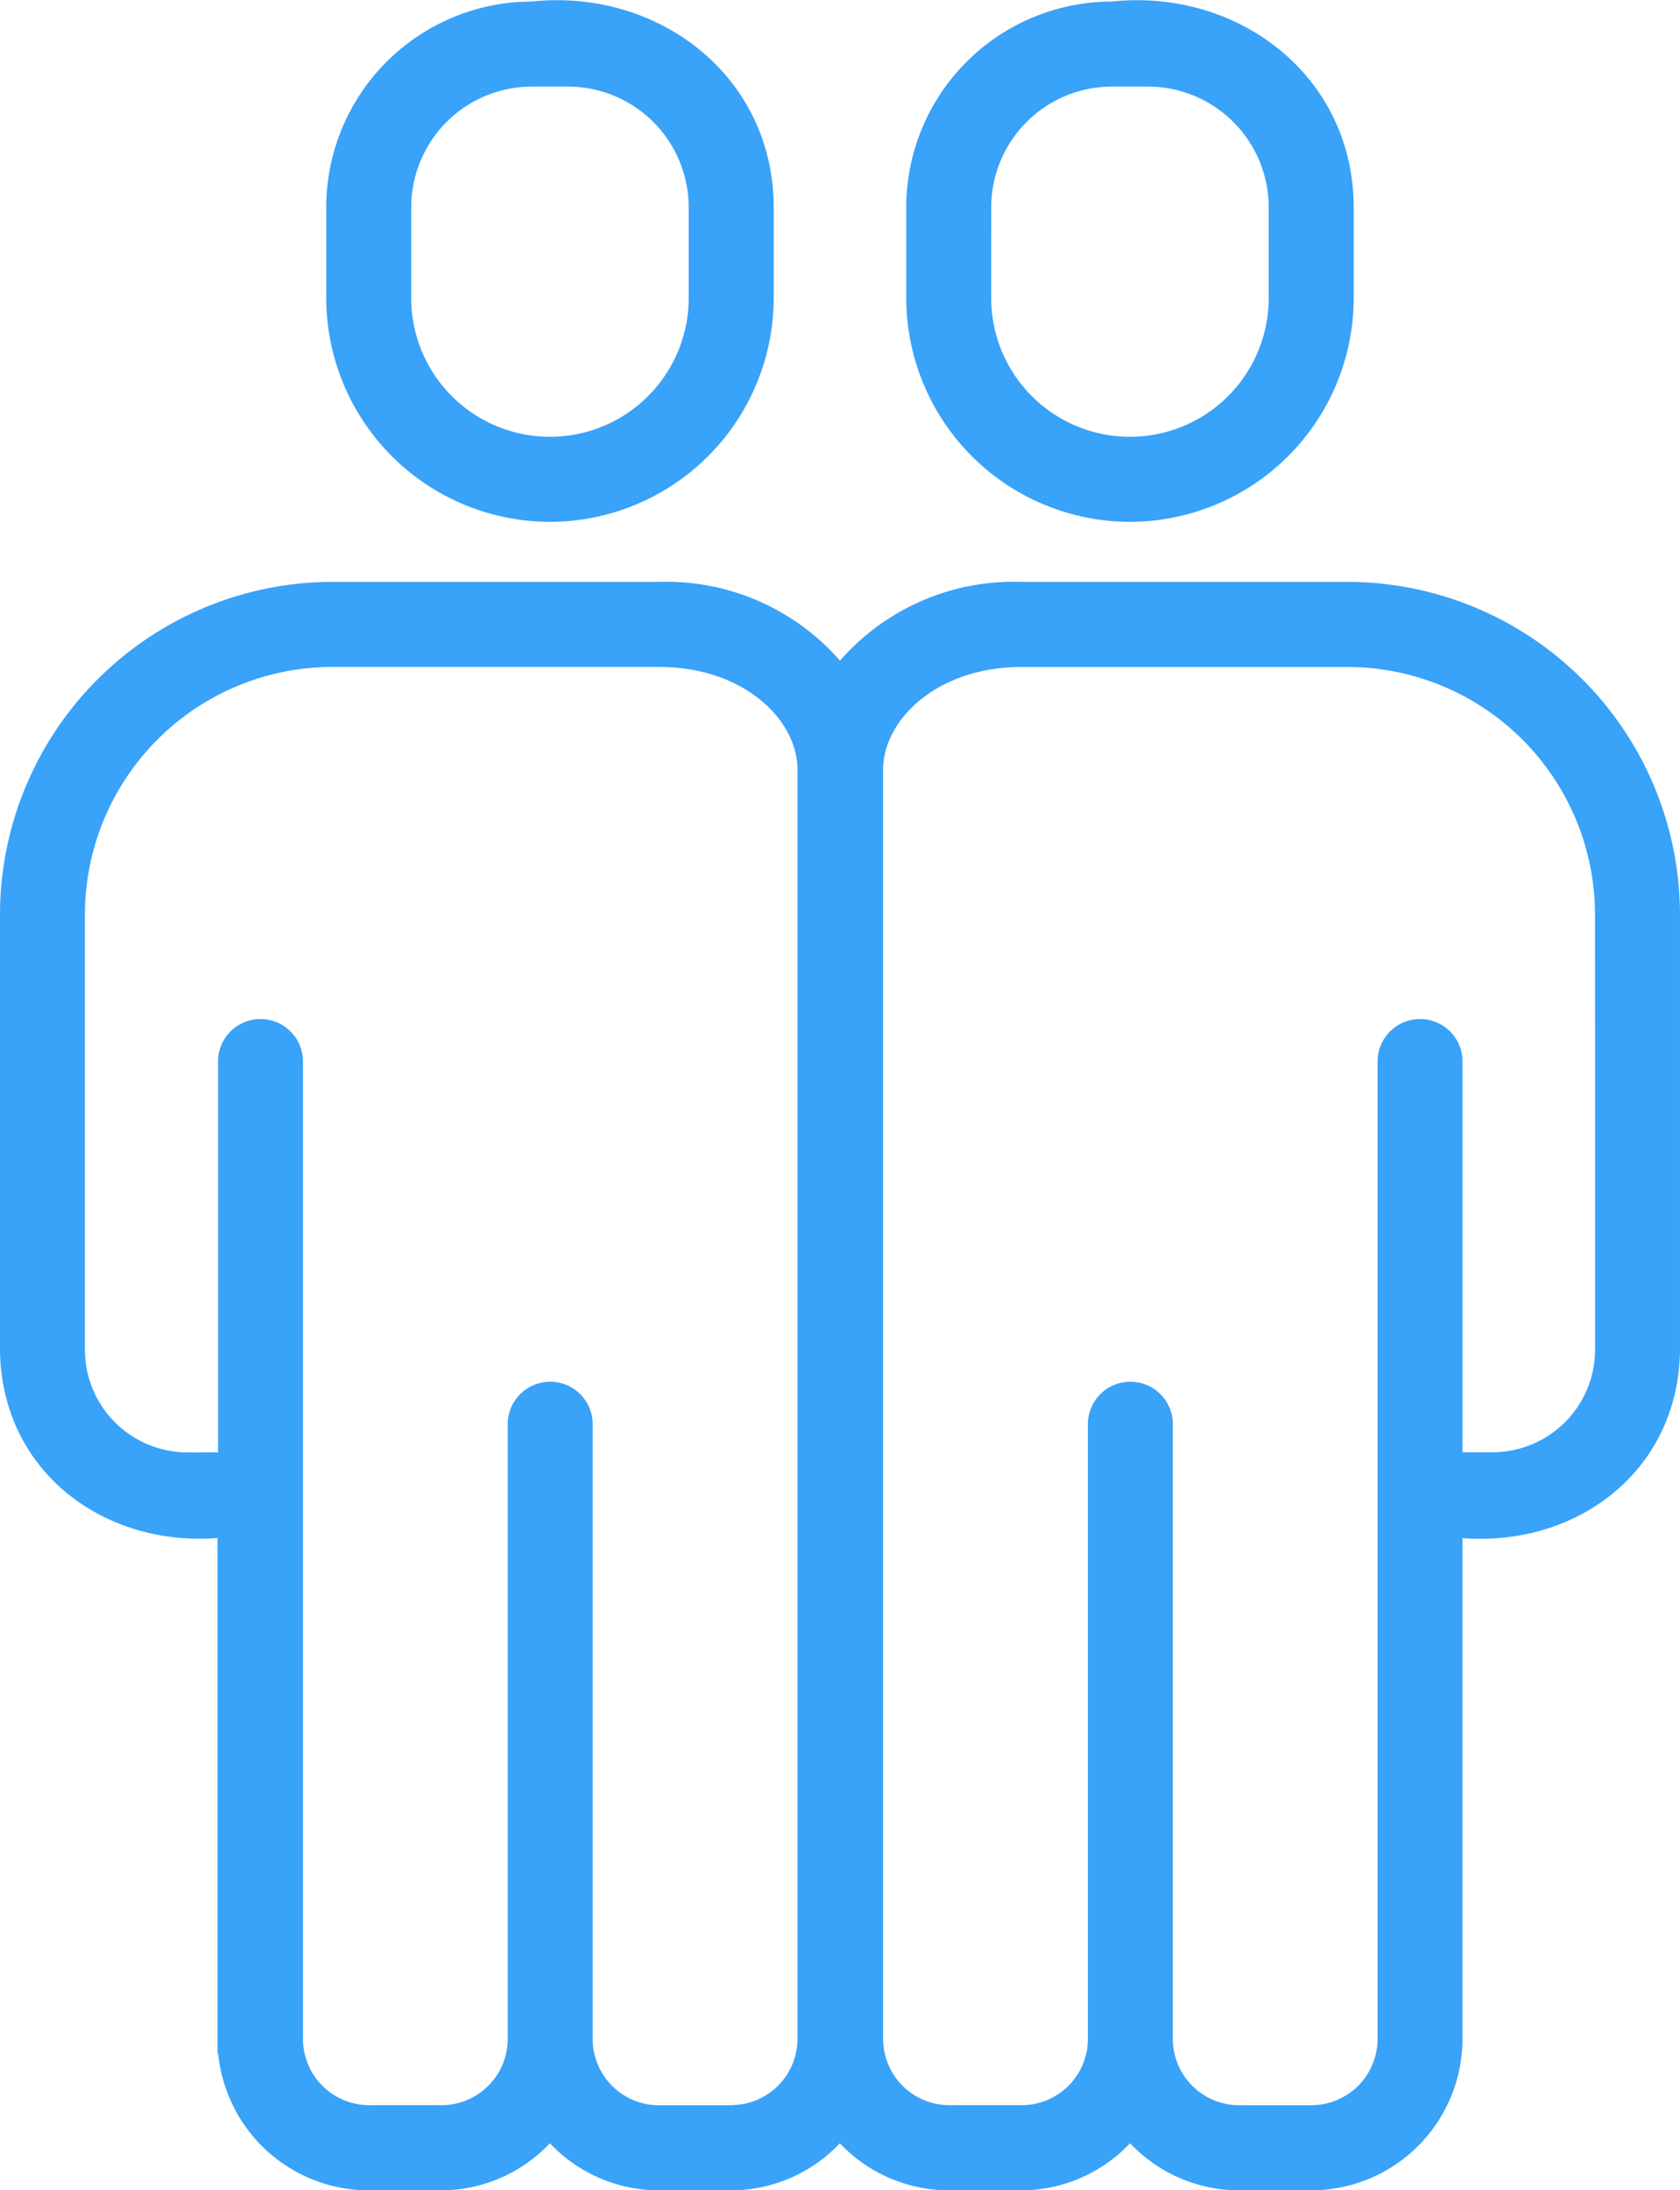
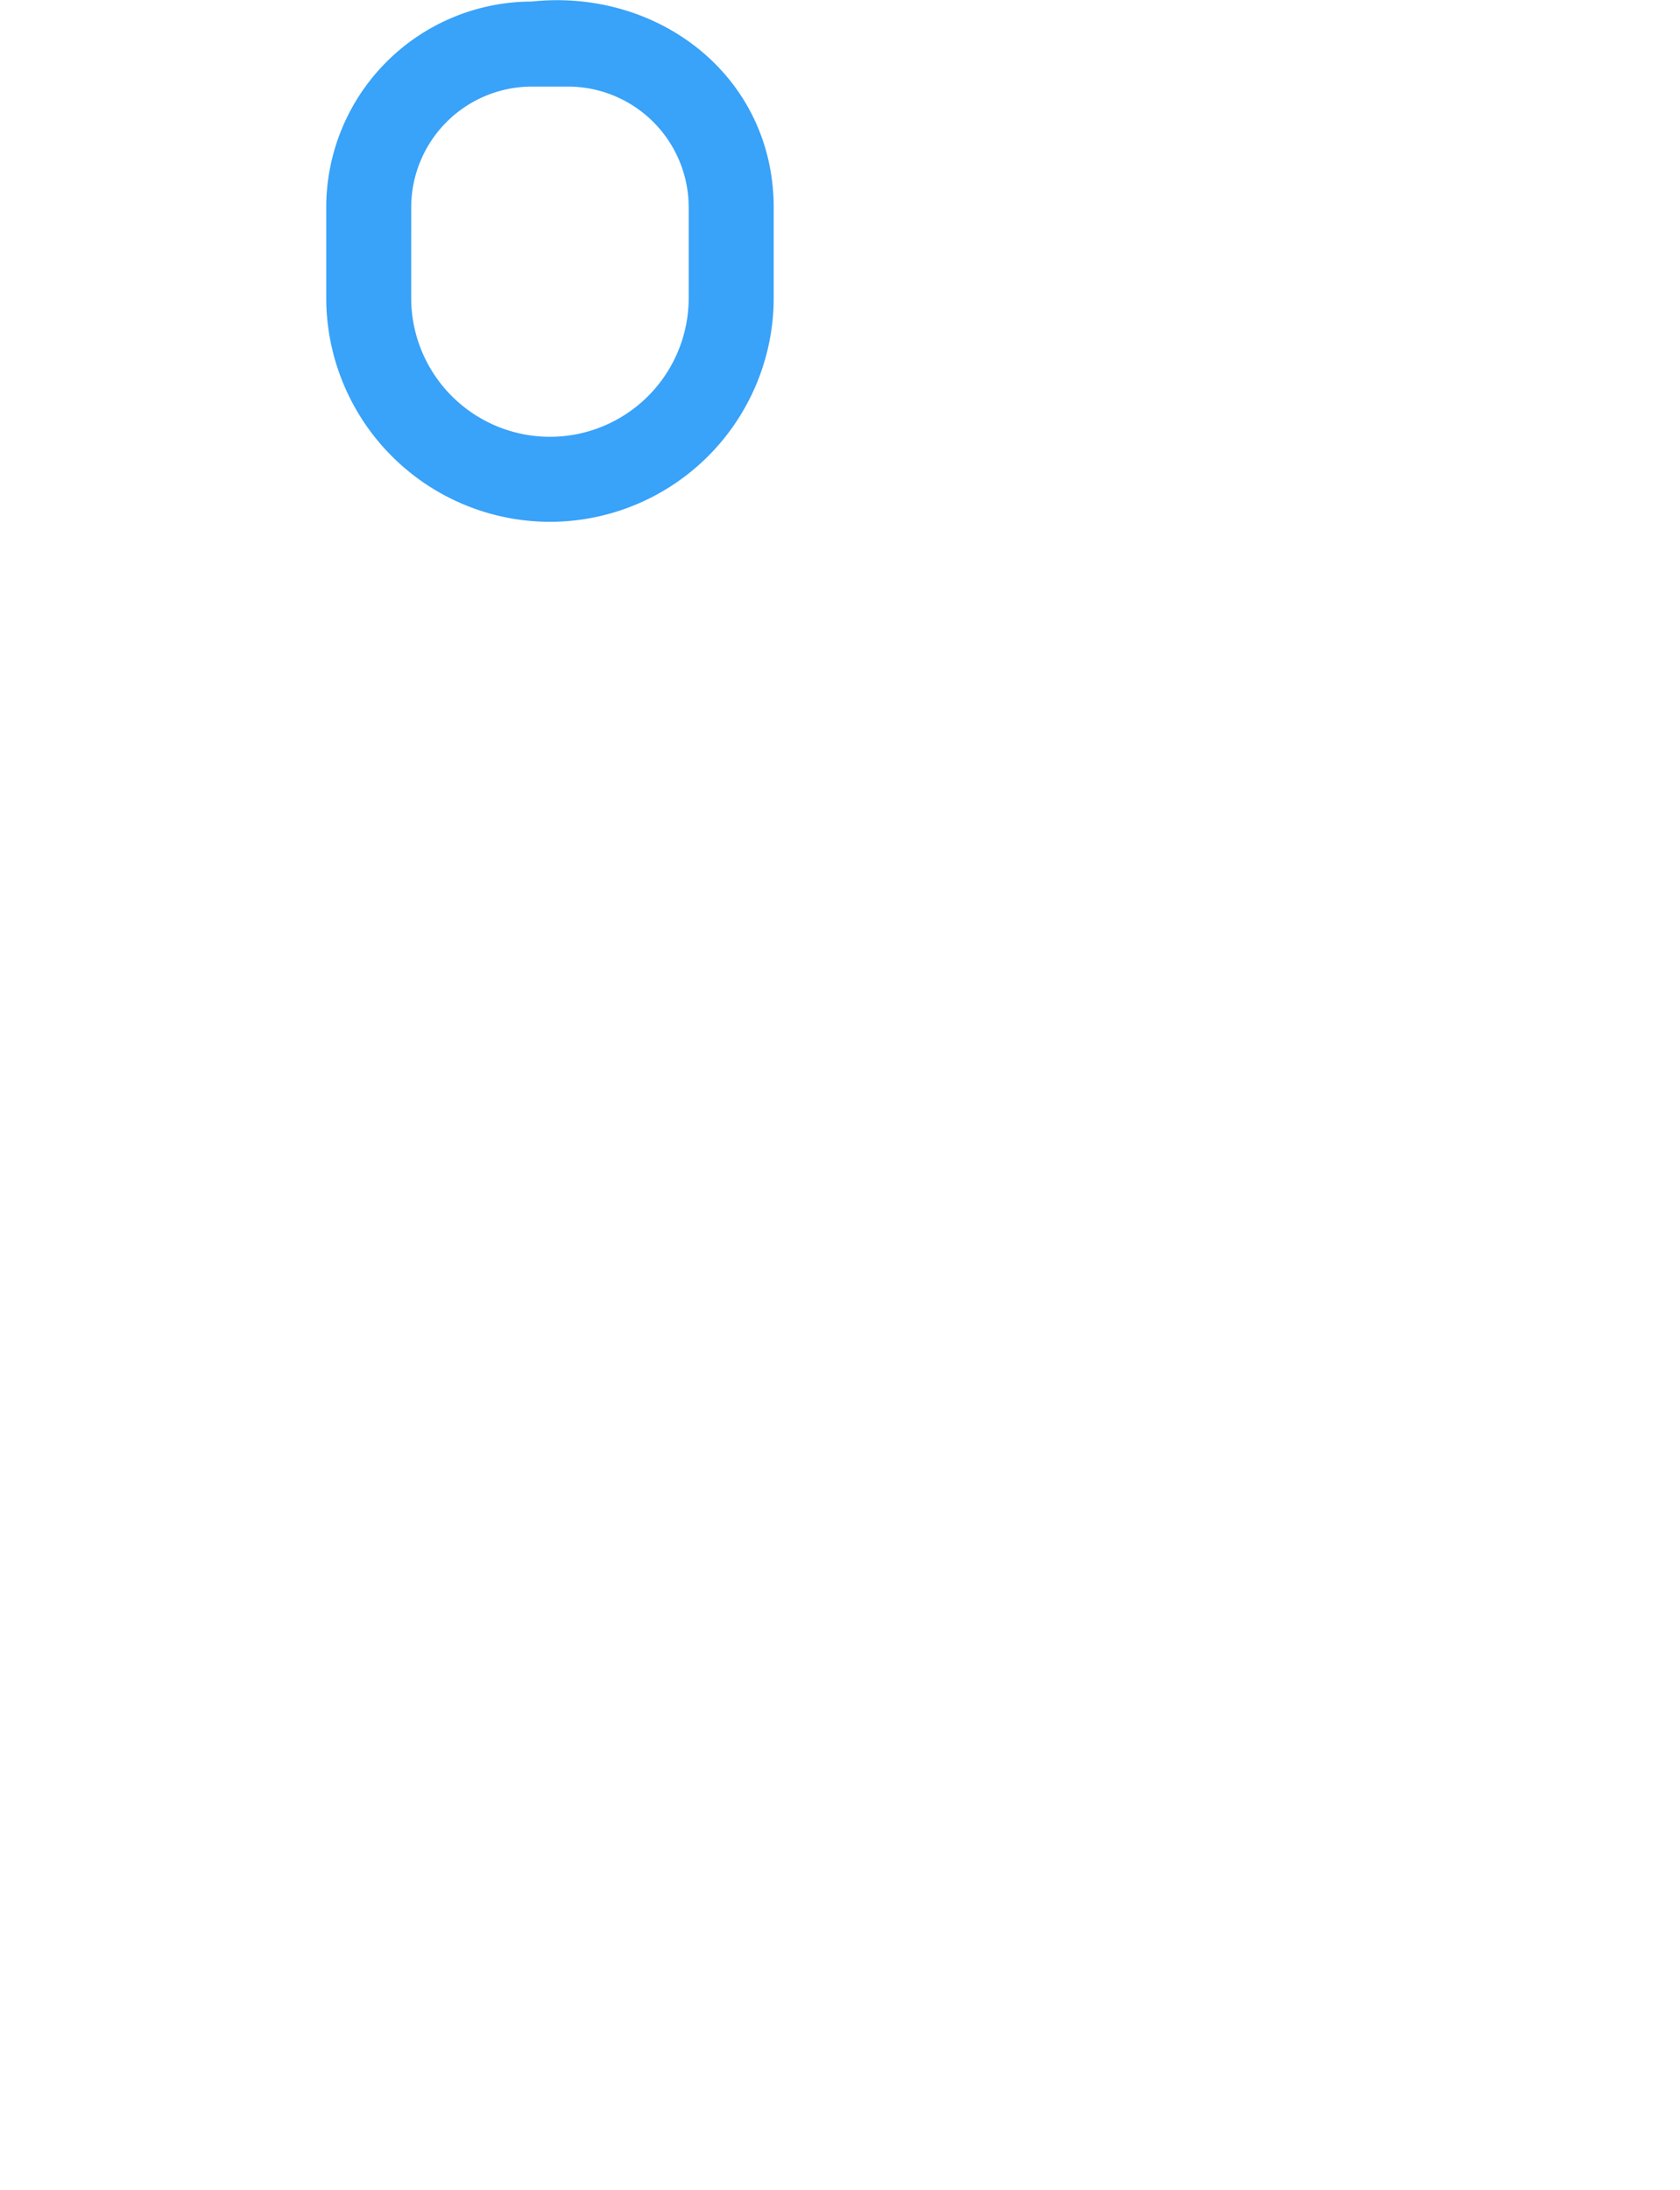
<svg xmlns="http://www.w3.org/2000/svg" width="67.271" height="87.654" viewBox="0 0 67.271 87.654">
  <g id="Icon_Erstgespräch" data-name="Icon Erstgespräch" transform="translate(0.25 0.257)">
    <path id="Pfad_5797" data-name="Pfad 5797" d="M77.653,20.375a8.719,8.719,0,0,0,8.709-8.709V8.037c-.01-5.112-4.506-8.514-9.435-7.983a7.992,7.992,0,0,0-7.983,7.983v3.629a8.719,8.719,0,0,0,8.709,8.709M71.847,8.037a5.087,5.087,0,0,1,5.08-5.08h1.451a5.087,5.087,0,0,1,5.08,5.08v3.629a5.806,5.806,0,1,1-11.612,0Z" transform="translate(-55.881 0.001)" fill="#39a2f9" stroke="#39a2f9" stroke-width="0.5" />
-     <path id="Pfad_5798" data-name="Pfad 5798" d="M53.707,122.855H40.643a8.994,8.994,0,0,0-7.258,3.288,8.994,8.994,0,0,0-7.258-3.288H13.064A13.079,13.079,0,0,0,0,135.919v17.419c.047,4.762,4.134,7.74,8.709,7.258v20.322a5.813,5.813,0,0,0,5.806,5.806h2.9a5.77,5.77,0,0,0,4.355-2.007,5.77,5.77,0,0,0,4.355,2.007h2.9a5.77,5.77,0,0,0,4.355-2.007,5.77,5.77,0,0,0,4.355,2.007h2.9A5.77,5.77,0,0,0,45,184.716a5.769,5.769,0,0,0,4.355,2.007h2.9a5.813,5.813,0,0,0,5.806-5.806V160.6c4.575.48,8.661-2.49,8.709-7.258V135.919a13.079,13.079,0,0,0-13.064-13.064M29.031,183.82h-2.9a2.906,2.906,0,0,1-2.9-2.9V156.24a1.452,1.452,0,0,0-2.9,0v24.676a2.906,2.906,0,0,1-2.9,2.9h-2.9a2.906,2.906,0,0,1-2.9-2.9V141.725a1.452,1.452,0,0,0-2.9,0v15.967H7.258A4.359,4.359,0,0,1,2.9,153.337V135.919a10.172,10.172,0,0,1,10.161-10.161H26.128c3.586,0,5.806,2.26,5.806,4.355v50.8a2.906,2.906,0,0,1-2.9,2.9m34.837-30.482a4.359,4.359,0,0,1-4.355,4.355H58.062V141.725a1.452,1.452,0,0,0-2.9,0v39.192a2.906,2.906,0,0,1-2.9,2.9h-2.9a2.906,2.906,0,0,1-2.9-2.9V156.24a1.452,1.452,0,0,0-2.9,0v24.676a2.906,2.906,0,0,1-2.9,2.9h-2.9a2.906,2.906,0,0,1-2.9-2.9v-50.8c0-2.094,2.22-4.355,5.806-4.355H53.707a10.172,10.172,0,0,1,10.161,10.161Z" transform="translate(0 -99.576)" fill="#39a2f9" stroke="#39a2f9" stroke-width="0.5" />
-     <path id="Pfad_5799" data-name="Pfad 5799" d="M200.221,20.375a8.719,8.719,0,0,0,8.709-8.709V8.037c-.01-5.112-4.506-8.514-9.435-7.983a7.992,7.992,0,0,0-7.983,7.983v3.629a8.719,8.719,0,0,0,8.709,8.709M194.415,8.037a5.087,5.087,0,0,1,5.08-5.08h1.451a5.087,5.087,0,0,1,5.08,5.08v3.629a5.806,5.806,0,0,1-11.612,0Z" transform="translate(-155.224 0.001)" fill="#39a2f9" stroke="#39a2f9" stroke-width="0.5" />
  </g>
</svg>